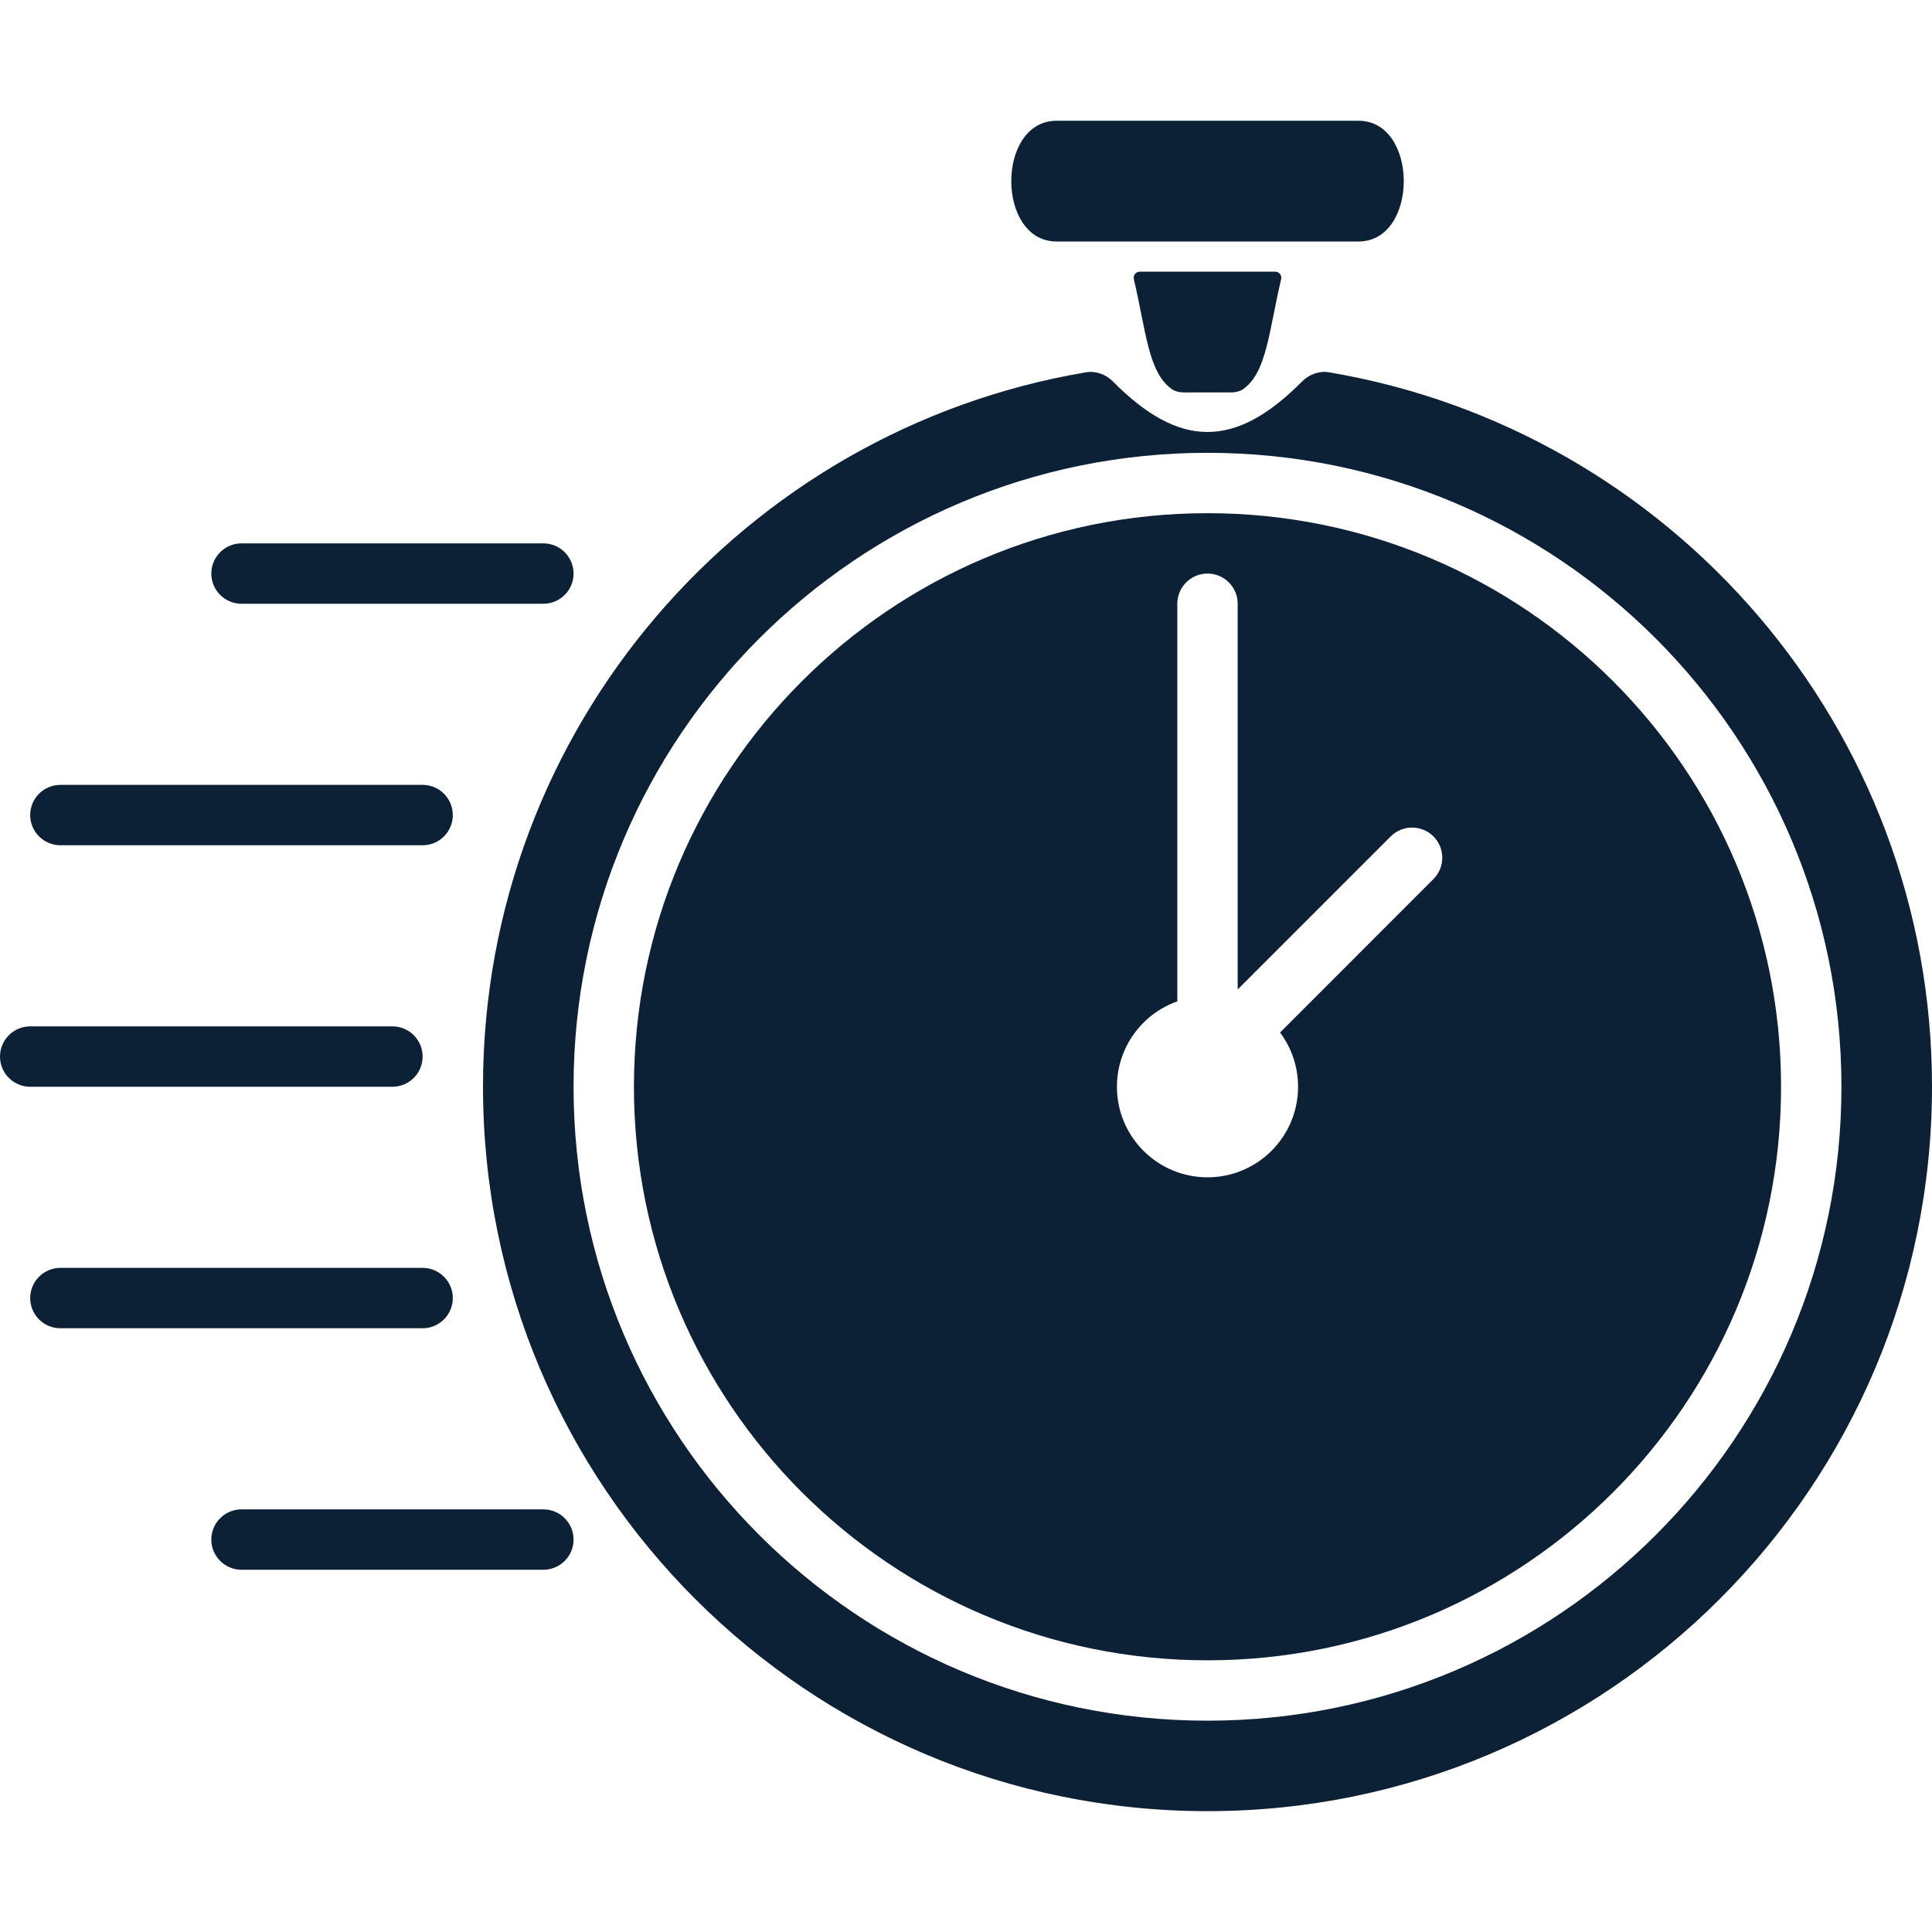
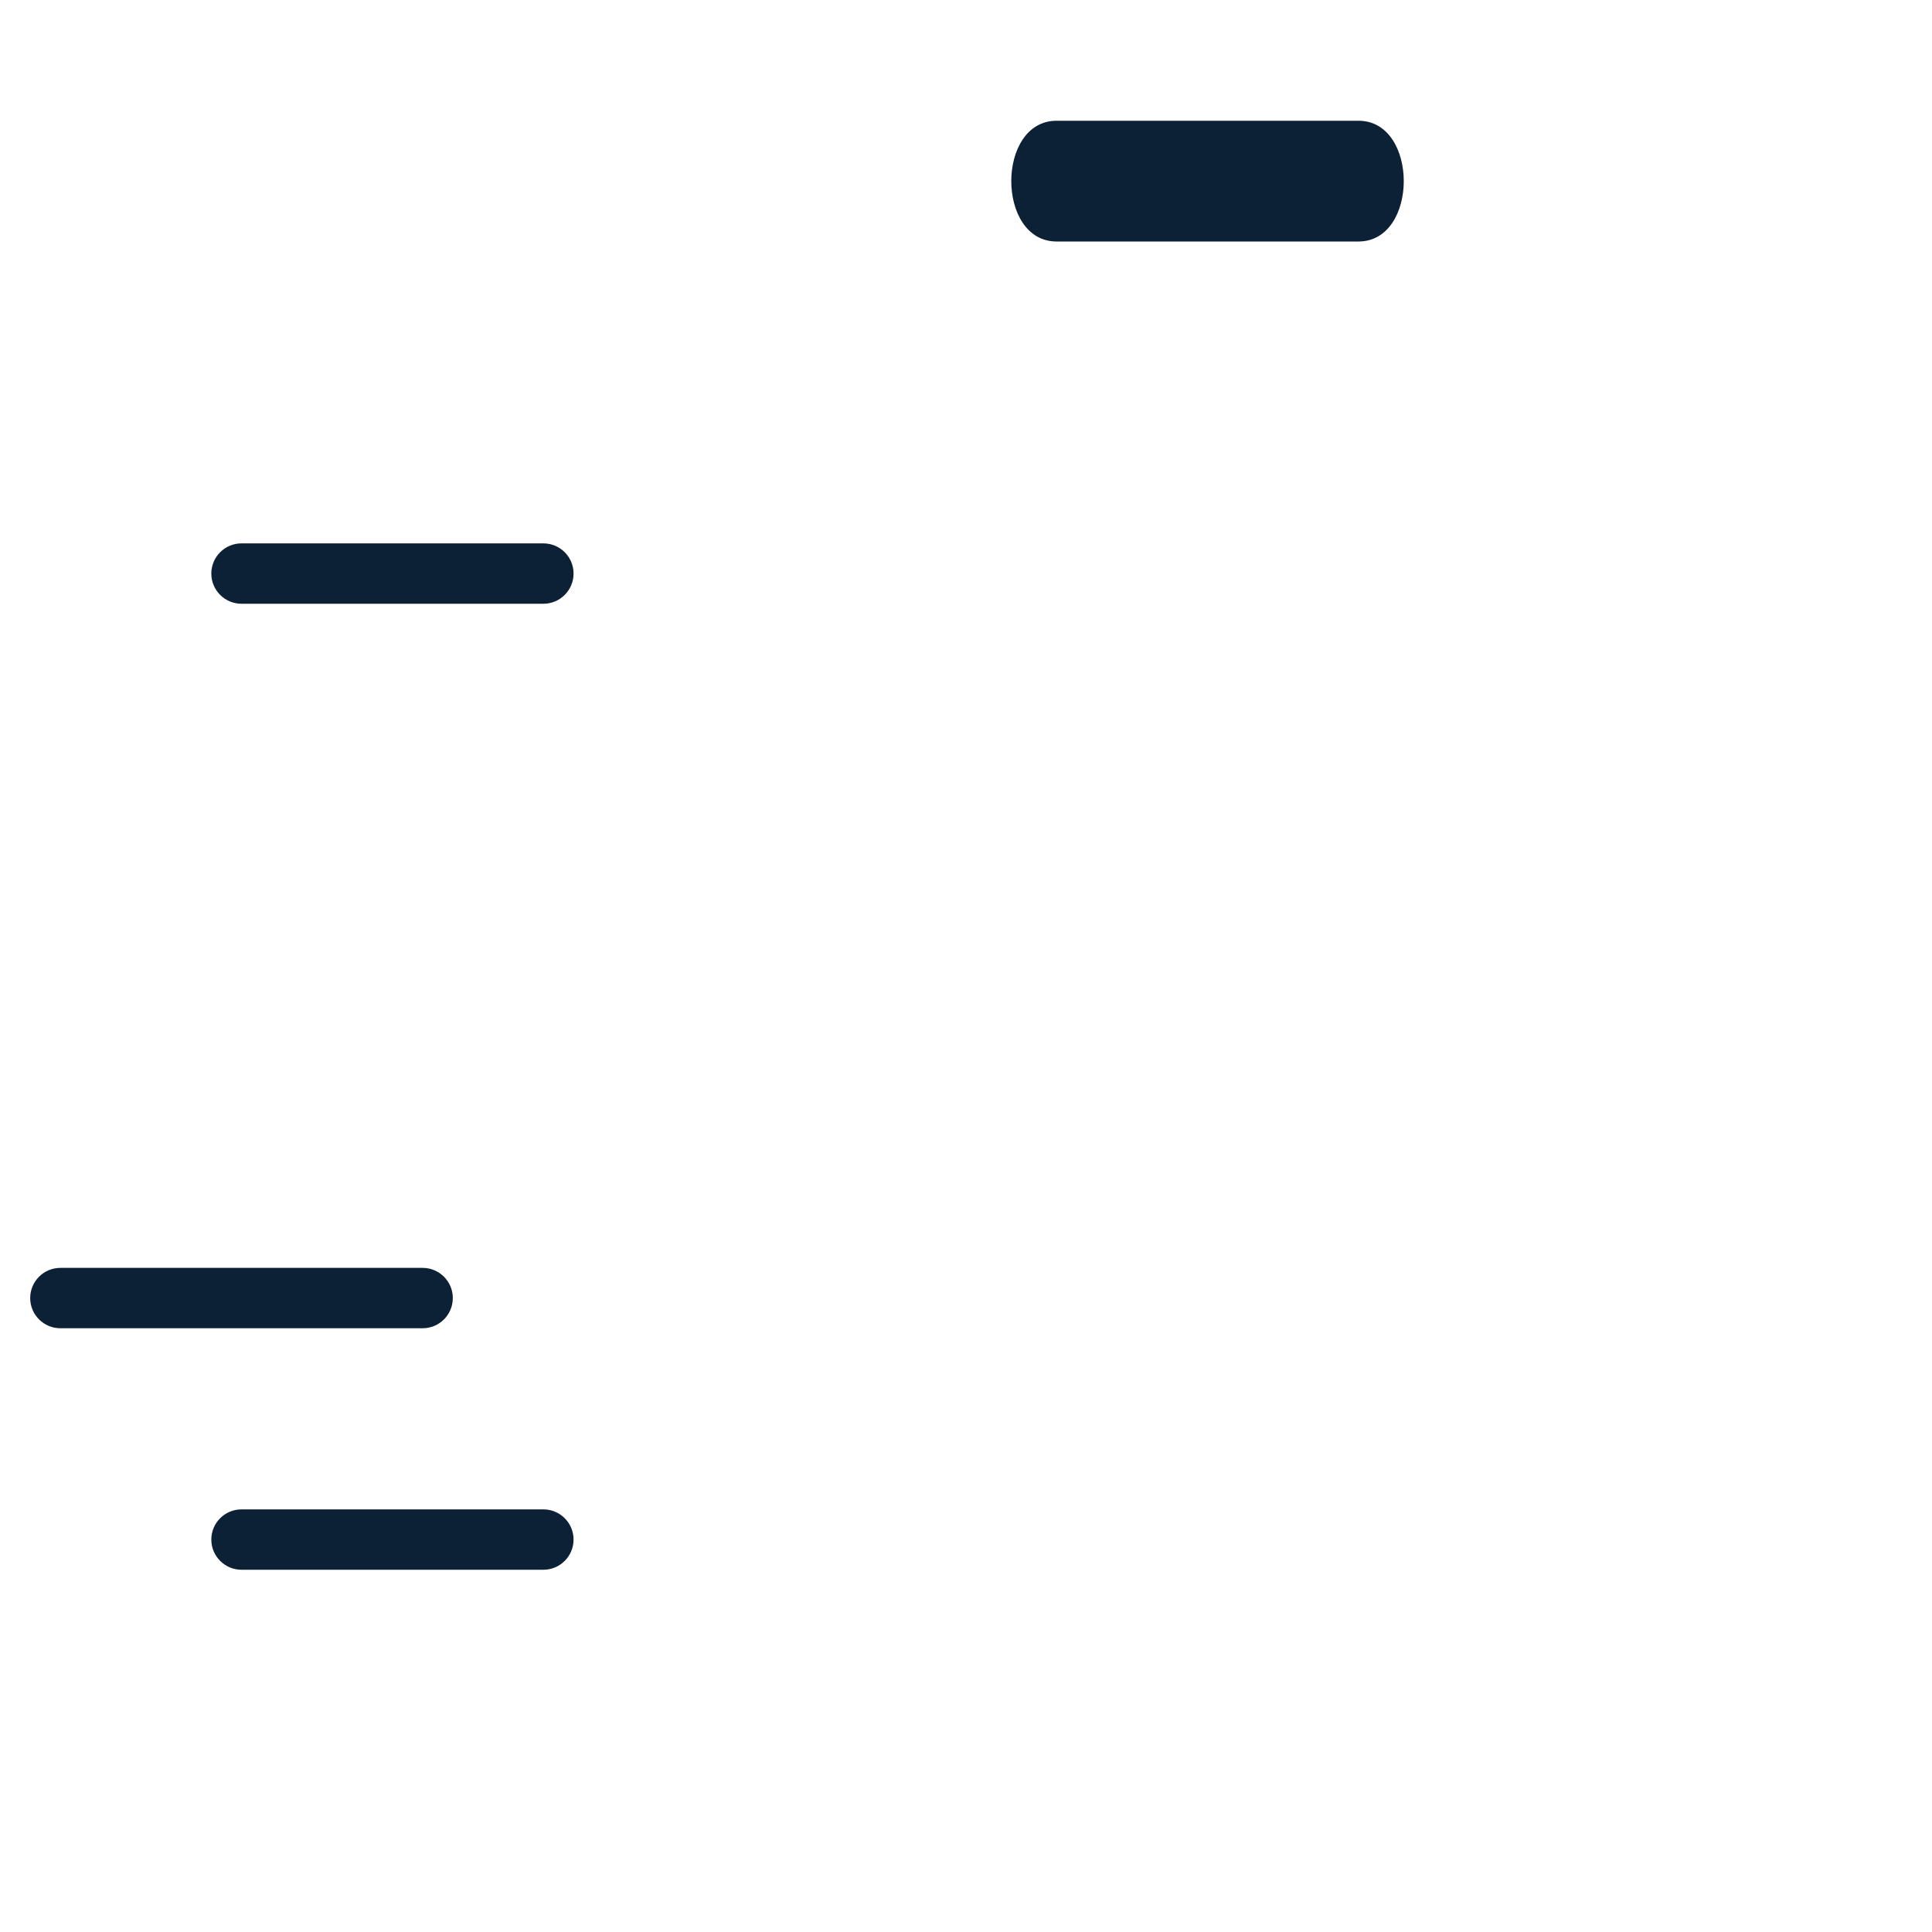
<svg xmlns="http://www.w3.org/2000/svg" width="64" height="64" viewBox="0 0 64 64" fill="none">
-   <path d="M42.244 9H37.756C37.626 9 37.53 9.123 37.56 9.249C37.968 10.983 38.033 12.308 38.799 12.877C38.923 12.969 39.081 13 39.236 13H40.764C40.919 13 41.076 12.969 41.201 12.877C41.966 12.308 42.031 10.983 42.439 9.249C42.469 9.123 42.374 9 42.244 9Z" fill="#0C2135" />
  <path d="M45.001 8H35.001C33 8 32.999 4 35.001 4H45.001C47.002 4 47.002 8 45.001 8Z" fill="#0C2135" />
-   <path fill-rule="evenodd" clip-rule="evenodd" d="M64 35.997C64 49.252 53.255 59.997 40 59.997C26.745 59.997 16 49.252 16 35.997C16 24.114 24.636 14.248 35.974 12.333C36.301 12.278 36.633 12.401 36.867 12.637C39.078 14.868 40.922 14.868 43.133 12.637C43.367 12.401 43.699 12.278 44.026 12.333C55.364 14.248 64 24.114 64 35.997ZM40 57C51.598 57 61 47.598 61 36C61 24.402 51.598 15 40 15C28.402 15 19 24.402 19 36C19 47.598 28.402 57 40 57Z" fill="#0C2135" />
-   <path fill-rule="evenodd" clip-rule="evenodd" d="M40 55C50.493 55 59 46.493 59 36C59 25.507 50.493 17 40 17C29.507 17 21 25.507 21 36C21 46.493 29.507 55 40 55ZM39 20C39 19.448 39.448 19 40 19C40.552 19 41 19.448 41 20V32.777L46.07 27.707C46.461 27.317 47.094 27.317 47.484 27.707C47.875 28.098 47.875 28.731 47.484 29.121L42.403 34.203C42.778 34.704 43 35.326 43 36C43 37.657 41.657 39 40 39C38.343 39 37 37.657 37 36C37 34.694 37.835 33.583 39 33.171V20Z" fill="#0C2135" />
-   <path d="M0 35C0 34.448 0.448 34 1 34H13C13.552 34 14 34.448 14 35V35C14 35.552 13.552 36 13 36H1C0.448 36 0 35.552 0 35V35Z" fill="#0C2135" />
-   <path d="M1 27C1 26.448 1.448 26 2 26H14C14.552 26 15 26.448 15 27V27C15 27.552 14.552 28 14 28H2C1.448 28 1 27.552 1 27V27Z" fill="#0C2135" />
  <path d="M1 43C1 42.448 1.448 42 2 42H14C14.552 42 15 42.448 15 43V43C15 43.552 14.552 44 14 44H2C1.448 44 1 43.552 1 43V43Z" fill="#0C2135" />
  <path d="M7 51C7 50.448 7.448 50 8 50H18C18.552 50 19 50.448 19 51V51C19 51.552 18.552 52 18 52H8C7.448 52 7 51.552 7 51V51Z" fill="#0C2135" />
  <path d="M7 19C7 18.448 7.448 18 8 18H18C18.552 18 19 18.448 19 19C19 19.552 18.552 20 18 20H8C7.448 20 7 19.552 7 19Z" fill="#0C2135" />
</svg>